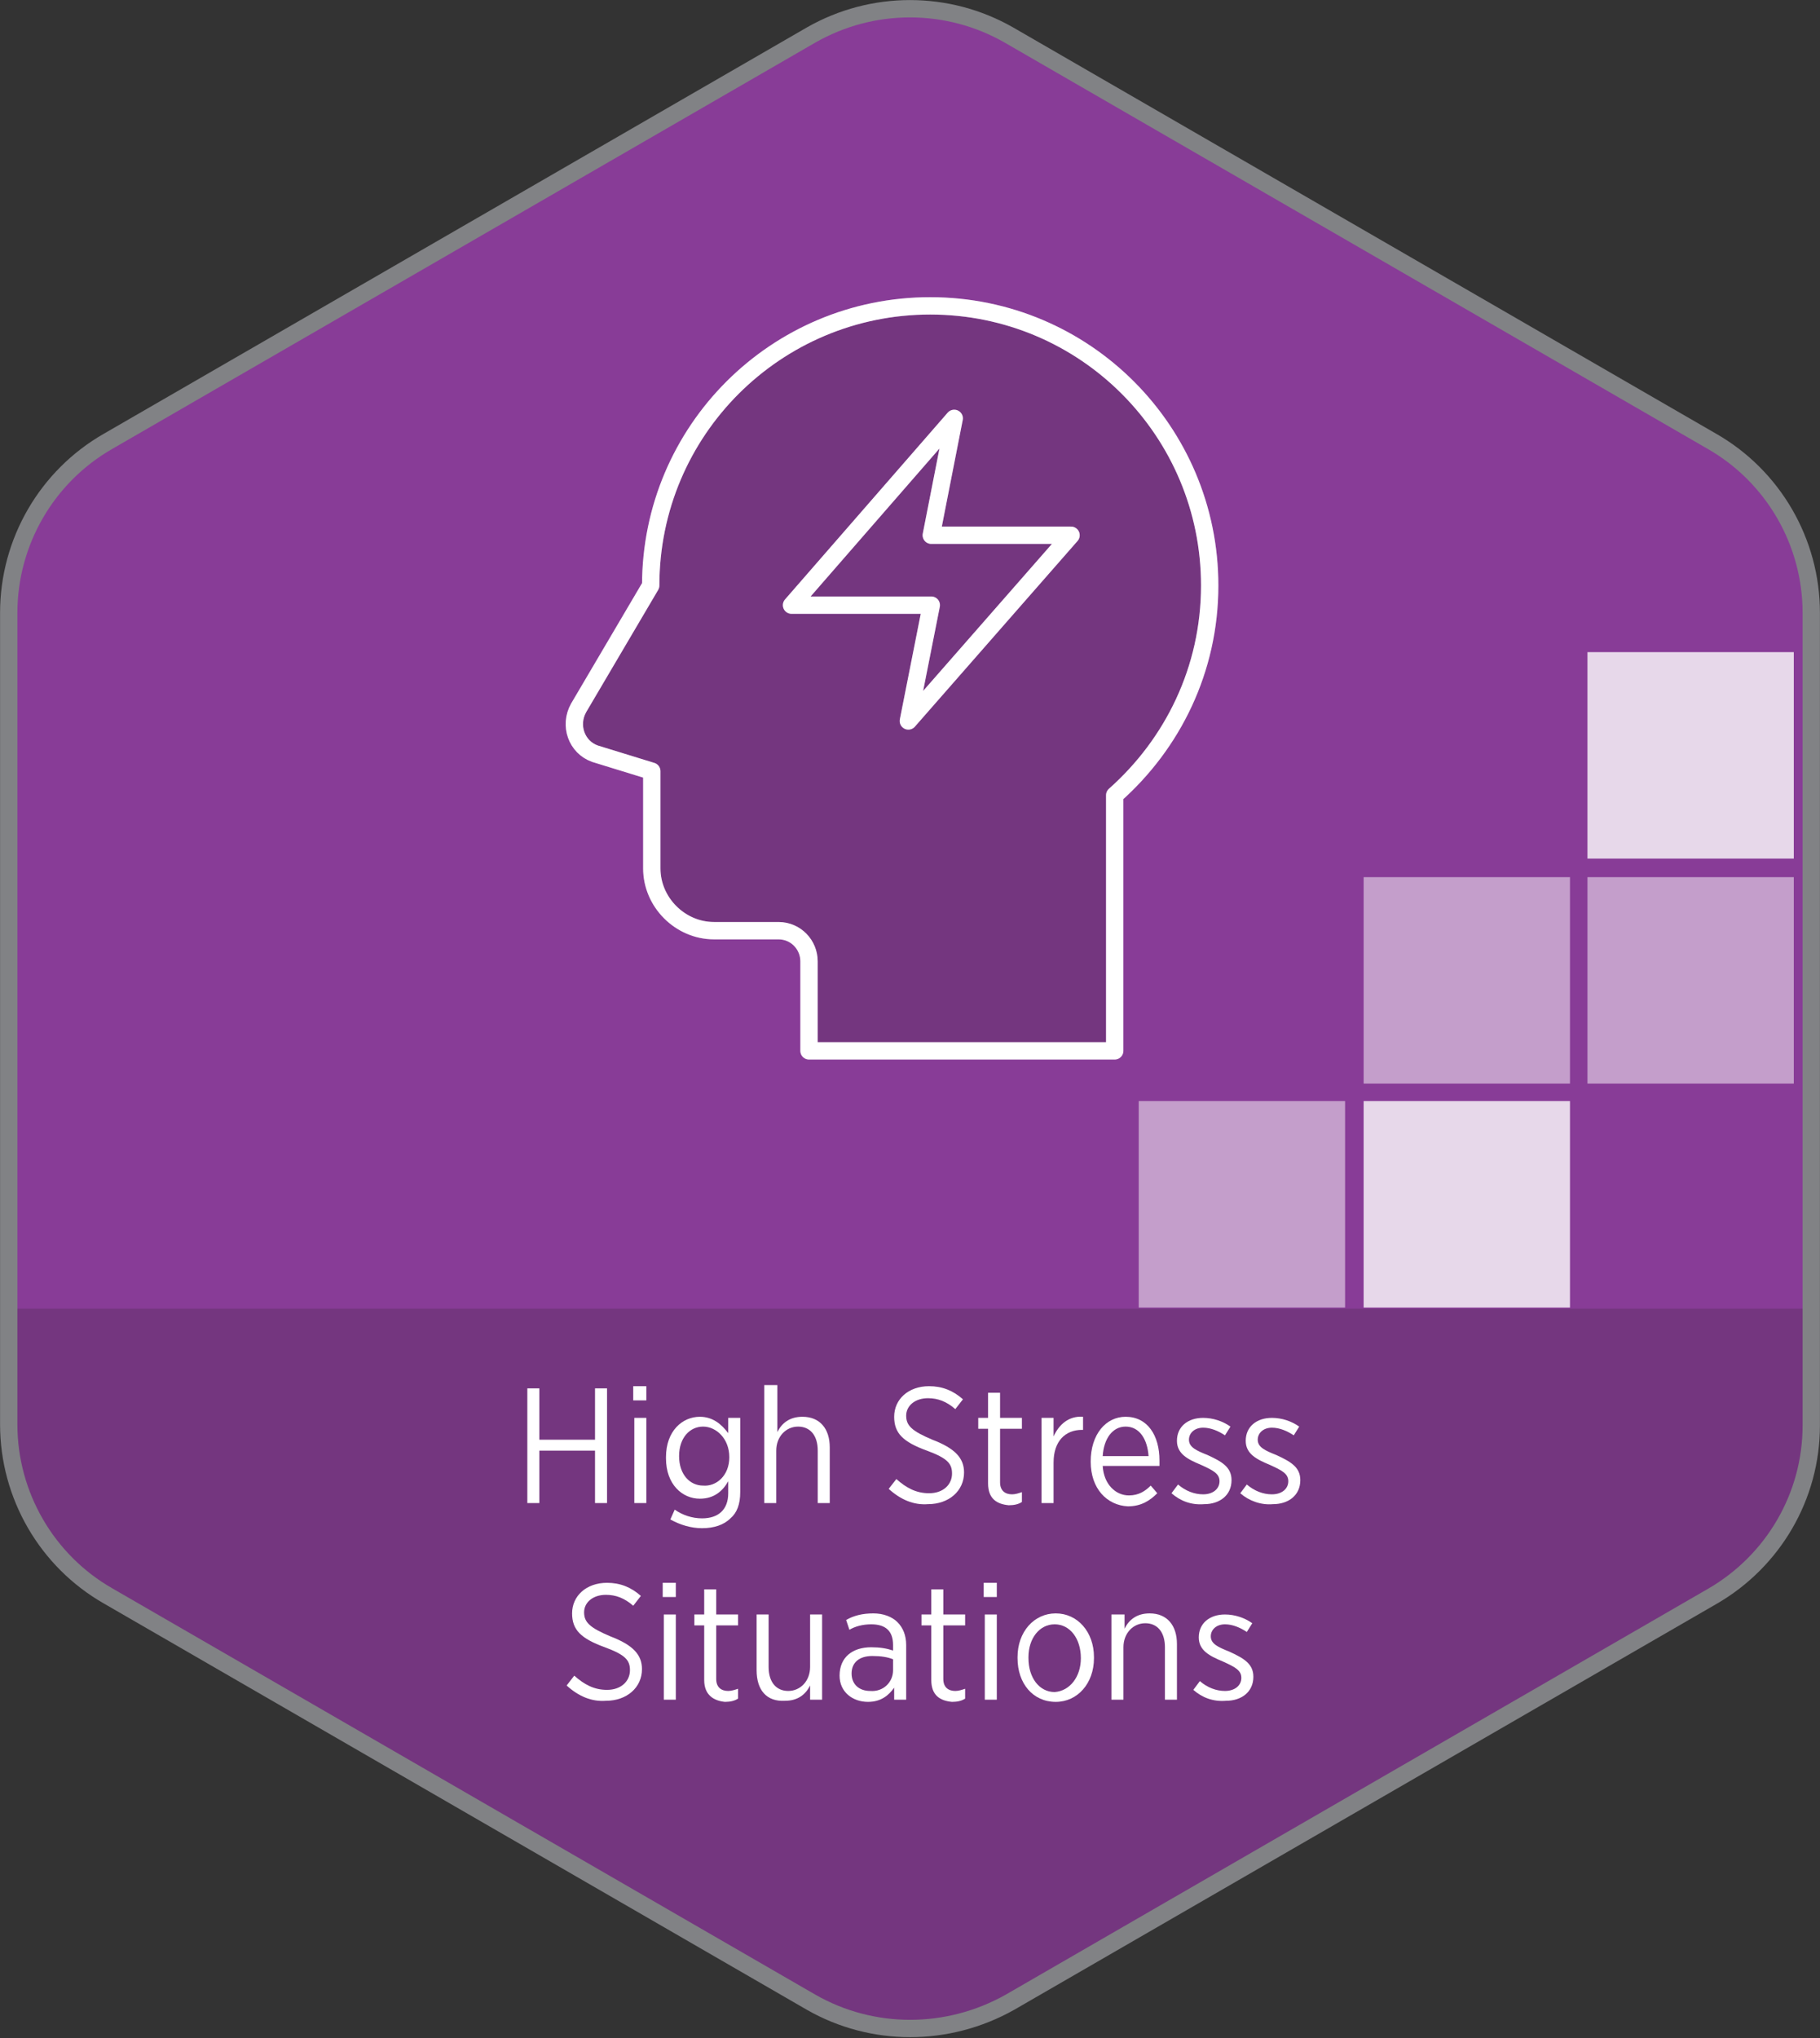
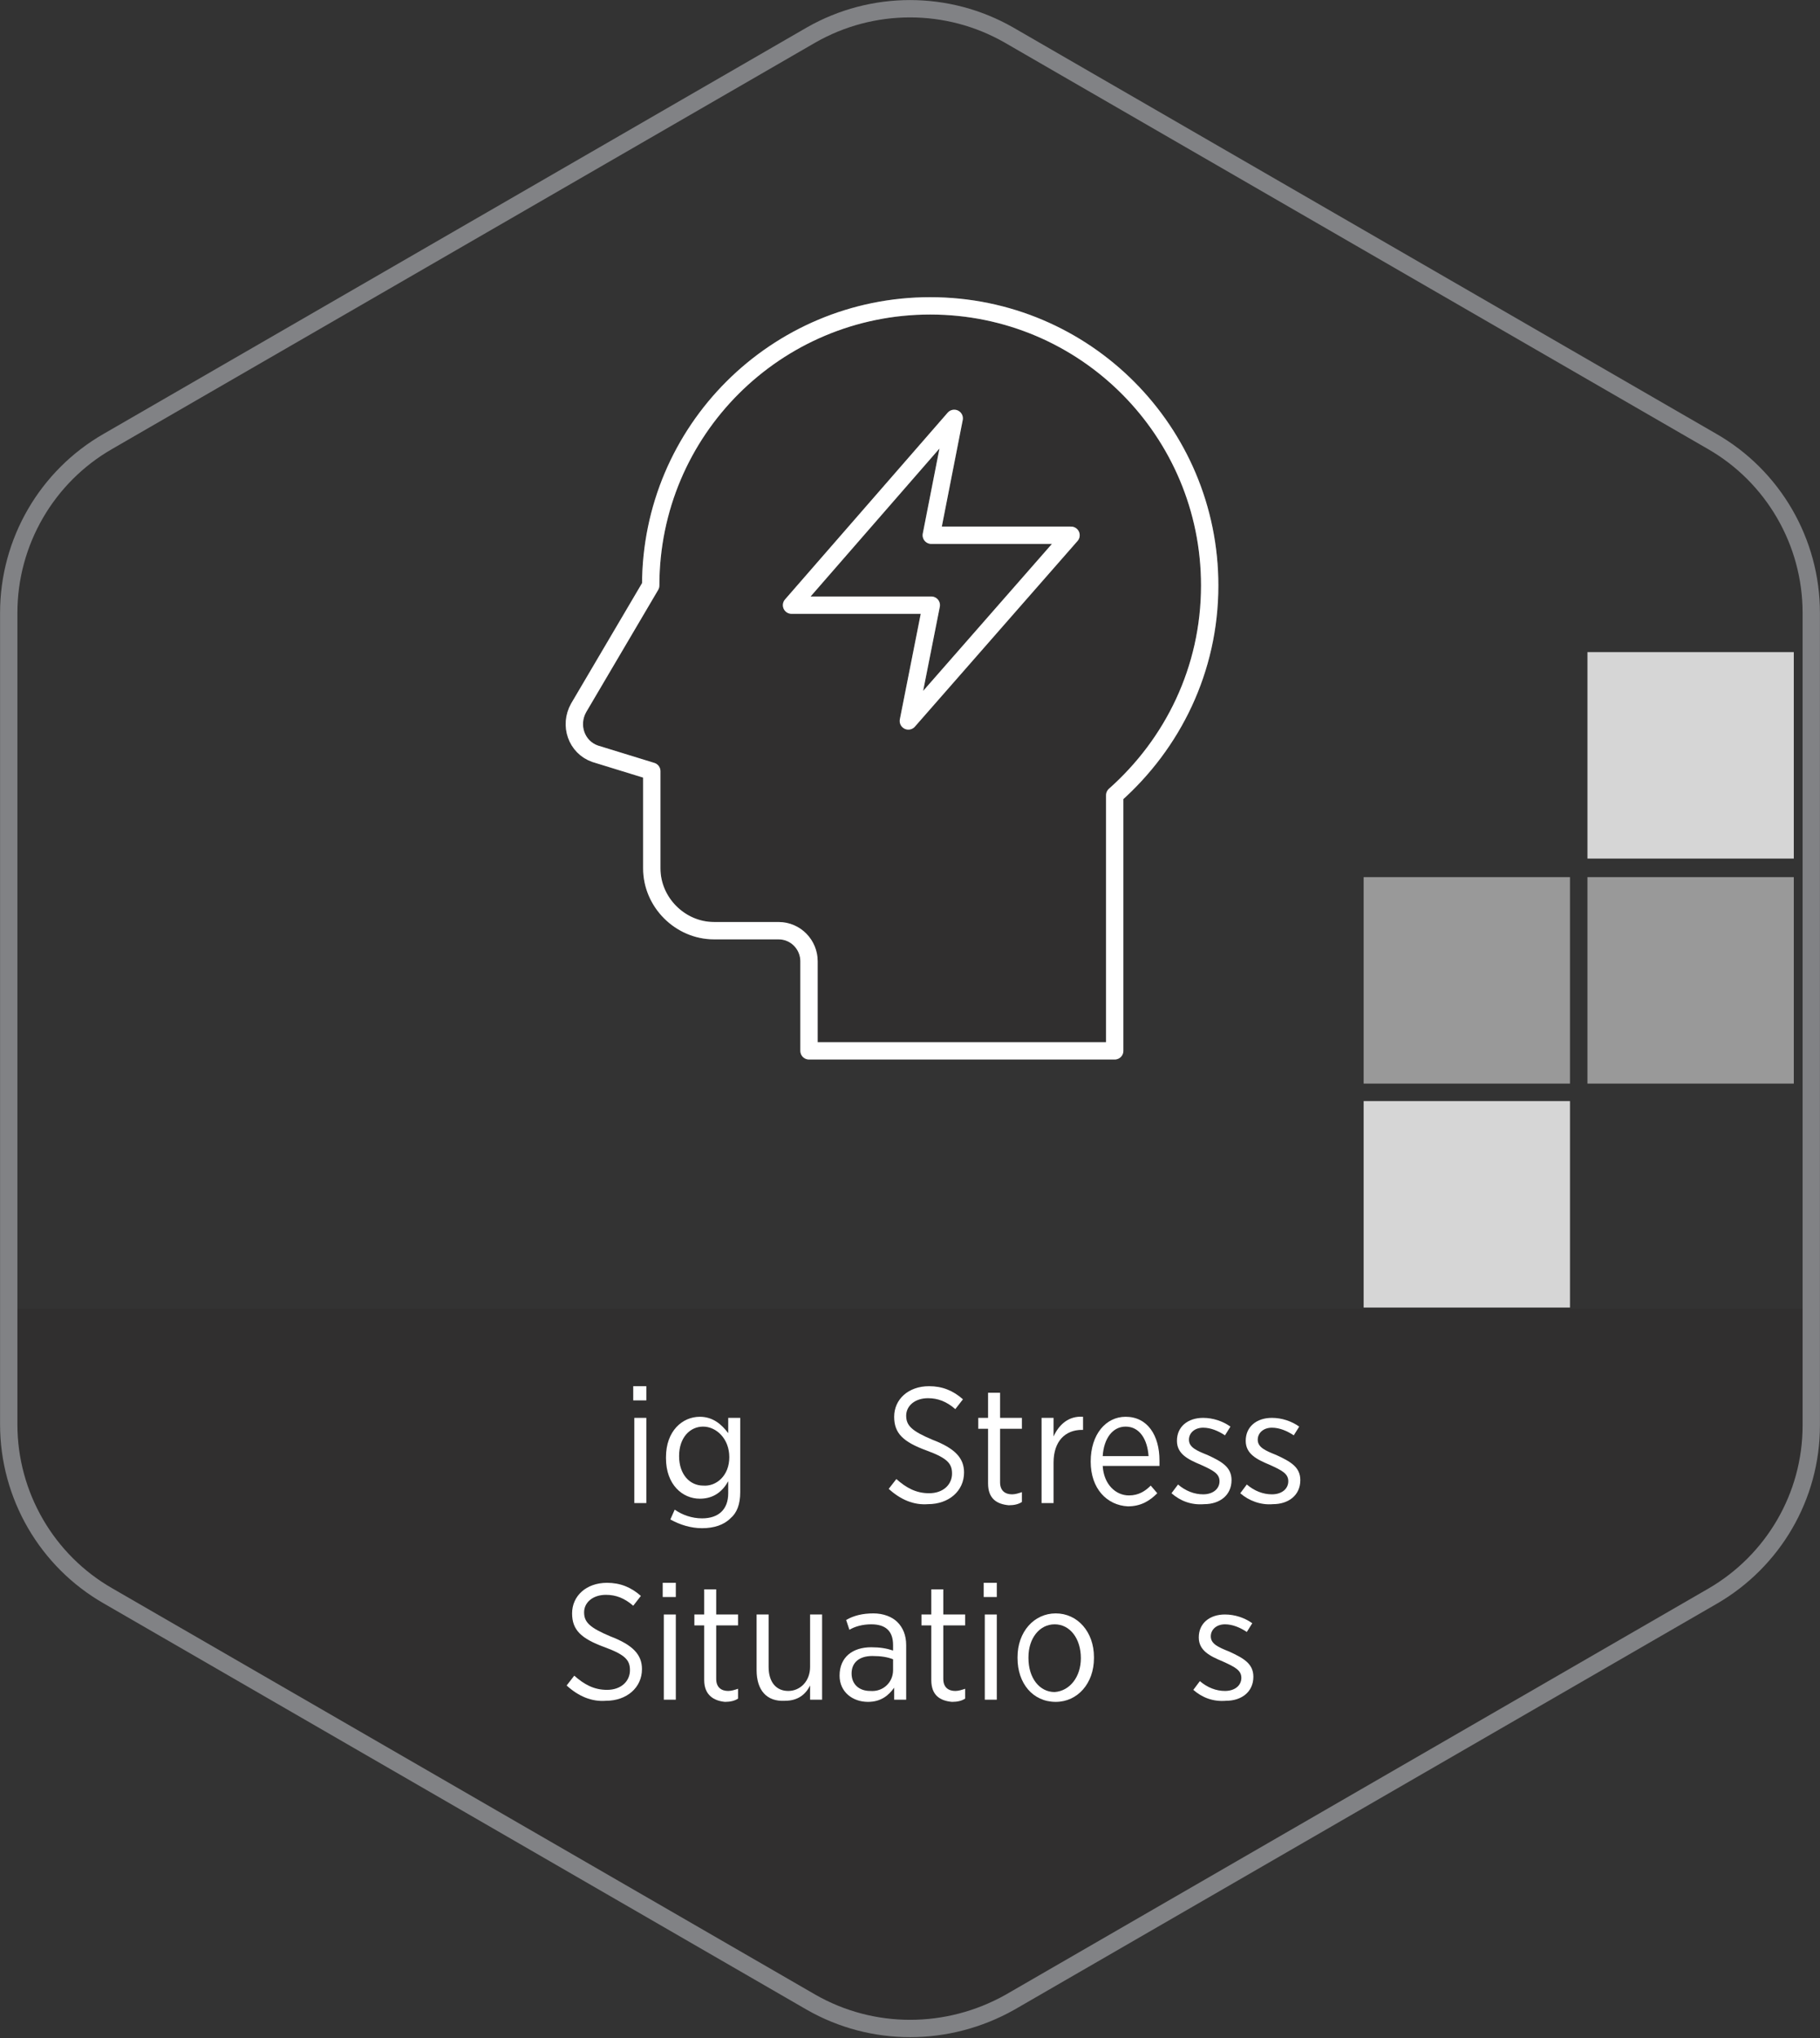
<svg xmlns="http://www.w3.org/2000/svg" xmlns:xlink="http://www.w3.org/1999/xlink" version="1.1" id="Layer_1" x="0px" y="0px" viewBox="0 0 166.7 186.6" style="enable-background:new 0 0 166.7 186.6;" xml:space="preserve">
  <rect x="0" y="0" width="166.7" height="186.6" fill="#333333" stroke="none" />
  <style type="text/css">
	.st0{fill:#883C97;}
	.st1{opacity:0.2;clip-path:url(#SVGID_00000022532713994393769450000011497826224981135289_);fill:#231F20;}
	.st2{fill:#FFFFFF;}
	.st3{fill:none;stroke:#818285;stroke-width:1.588;stroke-miterlimit:10;}
	.st4{opacity:0.8;fill:#FFFFFF;}
	.st5{opacity:0.5;fill:#FFFFFF;}
	.st6{opacity:0.2;}
	.st7{fill:#231F20;stroke:#FFFFFF;stroke-width:1.588;stroke-linecap:round;stroke-linejoin:round;stroke-miterlimit:10;}
	.st8{fill:none;stroke:#FFFFFF;stroke-width:1.588;stroke-linecap:round;stroke-linejoin:round;stroke-miterlimit:10;}
</style>
  <g>
    <g>
-       <path class="st0" d="M165.9,130.5V56.1c0-6.5-3.5-12.5-9.1-15.7L92.4,3.2C86.8,0,79.9,0,74.3,3.2L9.9,40.4    c-5.6,3.2-9.1,9.2-9.1,15.7v74.3c0,6.5,3.5,12.5,9.1,15.7l64.4,37.2c5.6,3.2,12.5,3.2,18.2,0l64.4-37.2    C162.4,142.9,165.9,137,165.9,130.5z" />
      <g>
        <defs>
          <path id="SVGID_1_" d="M165.9,130.5V56.1c0-6.5-3.5-12.5-9.1-15.7L92.4,3.2C86.8,0,79.9,0,74.3,3.2L9.9,40.4      c-5.6,3.2-9.1,9.2-9.1,15.7v74.3c0,6.5,3.5,12.5,9.1,15.7l64.4,37.2c5.6,3.2,12.5,3.2,18.2,0l64.4-37.2      C162.4,142.9,165.9,137,165.9,130.5z" />
        </defs>
        <clipPath id="SVGID_00000007403821060386700050000007832993473258172083_">
          <use xlink:href="#SVGID_1_" style="overflow:visible;" />
        </clipPath>
        <rect x="-1" y="119.8" style="opacity:0.2;clip-path:url(#SVGID_00000007403821060386700050000007832993473258172083_);fill:#231F20;" width="167.8" height="73.6" />
      </g>
      <g>
-         <path class="st2" d="M48.3,127.1h1.1v4.7h5.1v-4.7h1.1v10.5h-1.1v-4.8h-5.1v4.8h-1.1V127.1z" />
        <path class="st2" d="M58,126.9h1.2v1.3H58V126.9z M58.1,129.8h1.1v7.8h-1.1V129.8z" />
        <path class="st2" d="M61.4,139.1l0.4-0.9c0.7,0.5,1.6,0.8,2.5,0.8c1.5,0,2.4-0.8,2.4-2.3v-1.1c-0.5,0.9-1.3,1.6-2.6,1.6     c-1.6,0-3.1-1.3-3.1-3.7v-0.1c0-2.4,1.5-3.7,3.1-3.7c1.2,0,2,0.7,2.6,1.5v-1.4h1.1v6.8c0,1.1-0.3,1.9-0.9,2.4     c-0.6,0.6-1.5,0.9-2.6,0.9C63.3,139.9,62.3,139.6,61.4,139.1z M66.8,133.4L66.8,133.4c0-1.7-1.2-2.8-2.4-2.8     c-1.2,0-2.2,1-2.2,2.7v0c0,1.7,1,2.7,2.2,2.7C65.6,136.1,66.8,135.1,66.8,133.4z" />
-         <path class="st2" d="M70.1,126.8h1.1v4.3c0.4-0.8,1.1-1.4,2.3-1.4c1.6,0,2.5,1.1,2.5,2.8v5.1h-1.1v-4.8c0-1.4-0.7-2.2-1.8-2.2     s-2,0.9-2,2.2v4.8h-1.1V126.8z" />
        <path class="st2" d="M81.4,136.3l0.7-0.9c0.9,0.8,1.8,1.3,3,1.3c1.3,0,2.1-0.8,2.1-1.8v0c0-0.9-0.4-1.4-2.3-2.1     c-2.2-0.8-3-1.6-3-3.1v0c0-1.6,1.3-2.8,3.2-2.8c1.2,0,2.2,0.4,3.1,1.2l-0.7,0.9c-0.8-0.7-1.6-1-2.5-1c-1.2,0-2,0.7-2,1.6v0     c0,0.9,0.5,1.4,2.4,2.2c2.1,0.8,2.9,1.7,2.9,3v0c0,1.7-1.4,2.9-3.3,2.9C83.7,137.8,82.5,137.3,81.4,136.3z" />
        <path class="st2" d="M90.5,135.8v-5h-0.9v-1h0.9v-2.3h1.1v2.3h2v1h-2v4.9c0,0.8,0.5,1.1,1.1,1.1c0.3,0,0.6-0.1,0.9-0.2v0.9     c-0.3,0.2-0.7,0.3-1.2,0.3C91.3,137.7,90.5,137.2,90.5,135.8z" />
        <path class="st2" d="M95.4,129.8h1.1v1.7c0.5-1.1,1.4-1.9,2.7-1.8v1.2h-0.1c-1.5,0-2.6,1-2.6,3v3.7h-1.1V129.8z" />
        <path class="st2" d="M99.9,133.8L99.9,133.8c0-2.5,1.4-4.1,3.2-4.1c2,0,3.1,1.7,3.1,4c0,0.1,0,0.3,0,0.5H101     c0.1,1.7,1.2,2.7,2.4,2.7c0.9,0,1.5-0.4,2-0.9l0.6,0.7c-0.7,0.7-1.5,1.2-2.7,1.2C101.4,137.8,99.9,136.3,99.9,133.8z      M105.2,133.3c-0.1-1.5-0.8-2.7-2.1-2.7c-1.2,0-2,1.1-2.1,2.7H105.2z" />
        <path class="st2" d="M107.3,136.7l0.6-0.8c0.7,0.6,1.5,0.9,2.3,0.9c0.9,0,1.5-0.5,1.5-1.2v0c0-0.7-0.6-1-1.7-1.5     c-1.2-0.5-2.2-1-2.2-2.2v0c0-1.3,1-2.1,2.4-2.1c0.9,0,1.8,0.3,2.5,0.8l-0.5,0.8c-0.6-0.4-1.3-0.7-2-0.7c-0.8,0-1.3,0.5-1.3,1.1v0     c0,0.7,0.7,1,1.7,1.4c1.3,0.6,2.2,1.1,2.2,2.3v0c0,1.4-1.1,2.2-2.5,2.2C109.1,137.8,108.1,137.4,107.3,136.7z" />
        <path class="st2" d="M113.6,136.7l0.6-0.8c0.7,0.6,1.5,0.9,2.3,0.9c0.9,0,1.5-0.5,1.5-1.2v0c0-0.7-0.6-1-1.7-1.5     c-1.2-0.5-2.2-1-2.2-2.2v0c0-1.3,1-2.1,2.4-2.1c0.9,0,1.8,0.3,2.5,0.8l-0.5,0.8c-0.6-0.4-1.3-0.7-2-0.7c-0.8,0-1.3,0.5-1.3,1.1v0     c0,0.7,0.7,1,1.7,1.4c1.3,0.6,2.2,1.1,2.2,2.3v0c0,1.4-1.1,2.2-2.5,2.2C115.5,137.8,114.4,137.4,113.6,136.7z" />
        <path class="st2" d="M51.9,154.3l0.7-0.9c0.9,0.8,1.8,1.3,3,1.3c1.3,0,2.1-0.8,2.1-1.8v0c0-0.9-0.4-1.4-2.3-2.1     c-2.2-0.8-3-1.6-3-3.1v0c0-1.6,1.3-2.8,3.2-2.8c1.2,0,2.2,0.4,3.1,1.2L58,147c-0.8-0.7-1.6-1-2.5-1c-1.2,0-2,0.7-2,1.6v0     c0,0.9,0.5,1.4,2.4,2.2c2.1,0.8,2.9,1.7,2.9,3v0c0,1.7-1.4,2.9-3.3,2.9C54.2,155.8,53,155.3,51.9,154.3z" />
        <path class="st2" d="M60.7,144.9h1.2v1.3h-1.2V144.9z M60.8,147.8h1.1v7.8h-1.1V147.8z" />
        <path class="st2" d="M64.5,153.8v-5h-0.9v-1h0.9v-2.3h1.1v2.3h2v1h-2v4.9c0,0.8,0.5,1.1,1.1,1.1c0.3,0,0.6-0.1,0.9-0.2v0.9     c-0.3,0.2-0.7,0.3-1.2,0.3C65.4,155.7,64.5,155.2,64.5,153.8z" />
        <path class="st2" d="M69.3,152.9v-5.1h1.1v4.8c0,1.4,0.7,2.2,1.8,2.2s2-0.9,2-2.2v-4.8h1.1v7.8h-1.1v-1.3     c-0.4,0.8-1.1,1.4-2.3,1.4C70.2,155.8,69.3,154.7,69.3,152.9z" />
        <path class="st2" d="M76.9,153.4L76.9,153.4c0-1.7,1.2-2.6,2.9-2.6c0.8,0,1.4,0.1,2,0.3v-0.5c0-1.3-0.7-1.9-2-1.9     c-0.8,0-1.5,0.2-2,0.5l-0.3-0.9c0.7-0.4,1.5-0.6,2.5-0.6c0.9,0,1.7,0.3,2.2,0.8c0.5,0.5,0.8,1.2,0.8,2.1v5h-1.1v-1.1     c-0.5,0.7-1.2,1.3-2.4,1.3C78.1,155.8,76.9,154.9,76.9,153.4z M81.8,152.9v-1c-0.5-0.2-1.1-0.3-1.9-0.3c-1.2,0-1.9,0.6-1.9,1.6v0     c0,1,0.7,1.6,1.7,1.6C80.9,154.9,81.8,154,81.8,152.9z" />
        <path class="st2" d="M85.3,153.8v-5h-0.9v-1h0.9v-2.3h1.1v2.3h2v1h-2v4.9c0,0.8,0.5,1.1,1.1,1.1c0.3,0,0.6-0.1,0.9-0.2v0.9     c-0.3,0.2-0.7,0.3-1.2,0.3C86.1,155.7,85.3,155.2,85.3,153.8z" />
        <path class="st2" d="M90.1,144.9h1.2v1.3h-1.2V144.9z M90.2,147.8h1.1v7.8h-1.1V147.8z" />
        <path class="st2" d="M93.2,151.8v-0.1c0-2.3,1.5-4,3.5-4s3.5,1.7,3.5,4v0.1c0,2.3-1.5,4-3.5,4C94.6,155.8,93.2,154.1,93.2,151.8z      M99,151.8L99,151.8c0-1.8-1-3.1-2.4-3.1c-1.4,0-2.4,1.3-2.4,3v0.1c0,1.8,1,3.1,2.4,3.1C98,154.8,99,153.5,99,151.8z" />
-         <path class="st2" d="M101.9,147.8h1.1v1.3c0.4-0.8,1.1-1.4,2.3-1.4c1.6,0,2.5,1.1,2.5,2.8v5.1h-1.1v-4.8c0-1.4-0.7-2.2-1.8-2.2     s-2,0.9-2,2.2v4.8h-1.1V147.8z" />
        <path class="st2" d="M109.3,154.7l0.6-0.8c0.7,0.6,1.5,0.9,2.3,0.9c0.9,0,1.5-0.5,1.5-1.2v0c0-0.7-0.6-1-1.7-1.5     c-1.2-0.5-2.2-1-2.2-2.2v0c0-1.3,1-2.1,2.4-2.1c0.9,0,1.8,0.3,2.5,0.8l-0.5,0.8c-0.6-0.4-1.3-0.7-2-0.7c-0.8,0-1.3,0.5-1.3,1.1v0     c0,0.7,0.7,1,1.7,1.4c1.3,0.6,2.2,1.1,2.2,2.3v0c0,1.4-1.1,2.2-2.5,2.2C111.1,155.8,110.1,155.4,109.3,154.7z" />
      </g>
      <path class="st3" d="M165.9,130.5V56.1c0-6.5-3.5-12.5-9.1-15.7L92.4,3.2C86.8,0,79.9,0,74.3,3.2L9.9,40.4    c-5.6,3.2-9.1,9.2-9.1,15.7v74.3c0,6.5,3.5,12.5,9.1,15.7l64.4,37.2c5.6,3.2,12.5,3.2,18.2,0l64.4-37.2    C162.4,142.9,165.9,137,165.9,130.5z" />
      <g>
        <rect x="124.9" y="100.8" class="st4" width="18.9" height="18.9" />
        <rect x="145.4" y="80.3" class="st5" width="18.9" height="18.9" />
        <rect x="124.9" y="80.3" class="st5" width="18.9" height="18.9" />
-         <rect x="104.3" y="100.8" class="st5" width="18.9" height="18.9" />
        <rect x="145.4" y="59.7" class="st4" width="18.9" height="18.9" />
      </g>
    </g>
    <g>
      <g class="st6">
        <path class="st7" d="M59.7,70.6v8.9c0,3.1,2.6,5.7,5.7,5.7h5.9c1.6,0,2.8,1.3,2.8,2.8v8.2l28,0V72.8c5.3-4.7,8.7-11.5,8.7-19.2     c0-14.1-11.4-25.6-25.6-25.6c-14.1,0-25.6,11.4-25.6,25.6L53,64.8c-0.9,1.6-0.2,3.6,1.5,4.2L59.7,70.6z" />
        <polygon class="st7" points="87.4,38.3 72.5,55.4 85.3,55.4 83.2,66 98.1,49 85.3,49    " />
      </g>
      <g>
        <path class="st8" d="M59.7,70.6v8.9c0,3.1,2.6,5.7,5.7,5.7h5.9c1.6,0,2.8,1.3,2.8,2.8v8.2l28,0V72.8c5.3-4.7,8.7-11.5,8.7-19.2     c0-14.1-11.4-25.6-25.6-25.6c-14.1,0-25.6,11.4-25.6,25.6L53,64.8c-0.9,1.6-0.2,3.6,1.5,4.2L59.7,70.6z" />
        <polygon class="st8" points="87.4,38.3 72.5,55.4 85.3,55.4 83.2,66 98.1,49 85.3,49    " />
      </g>
    </g>
  </g>
</svg>